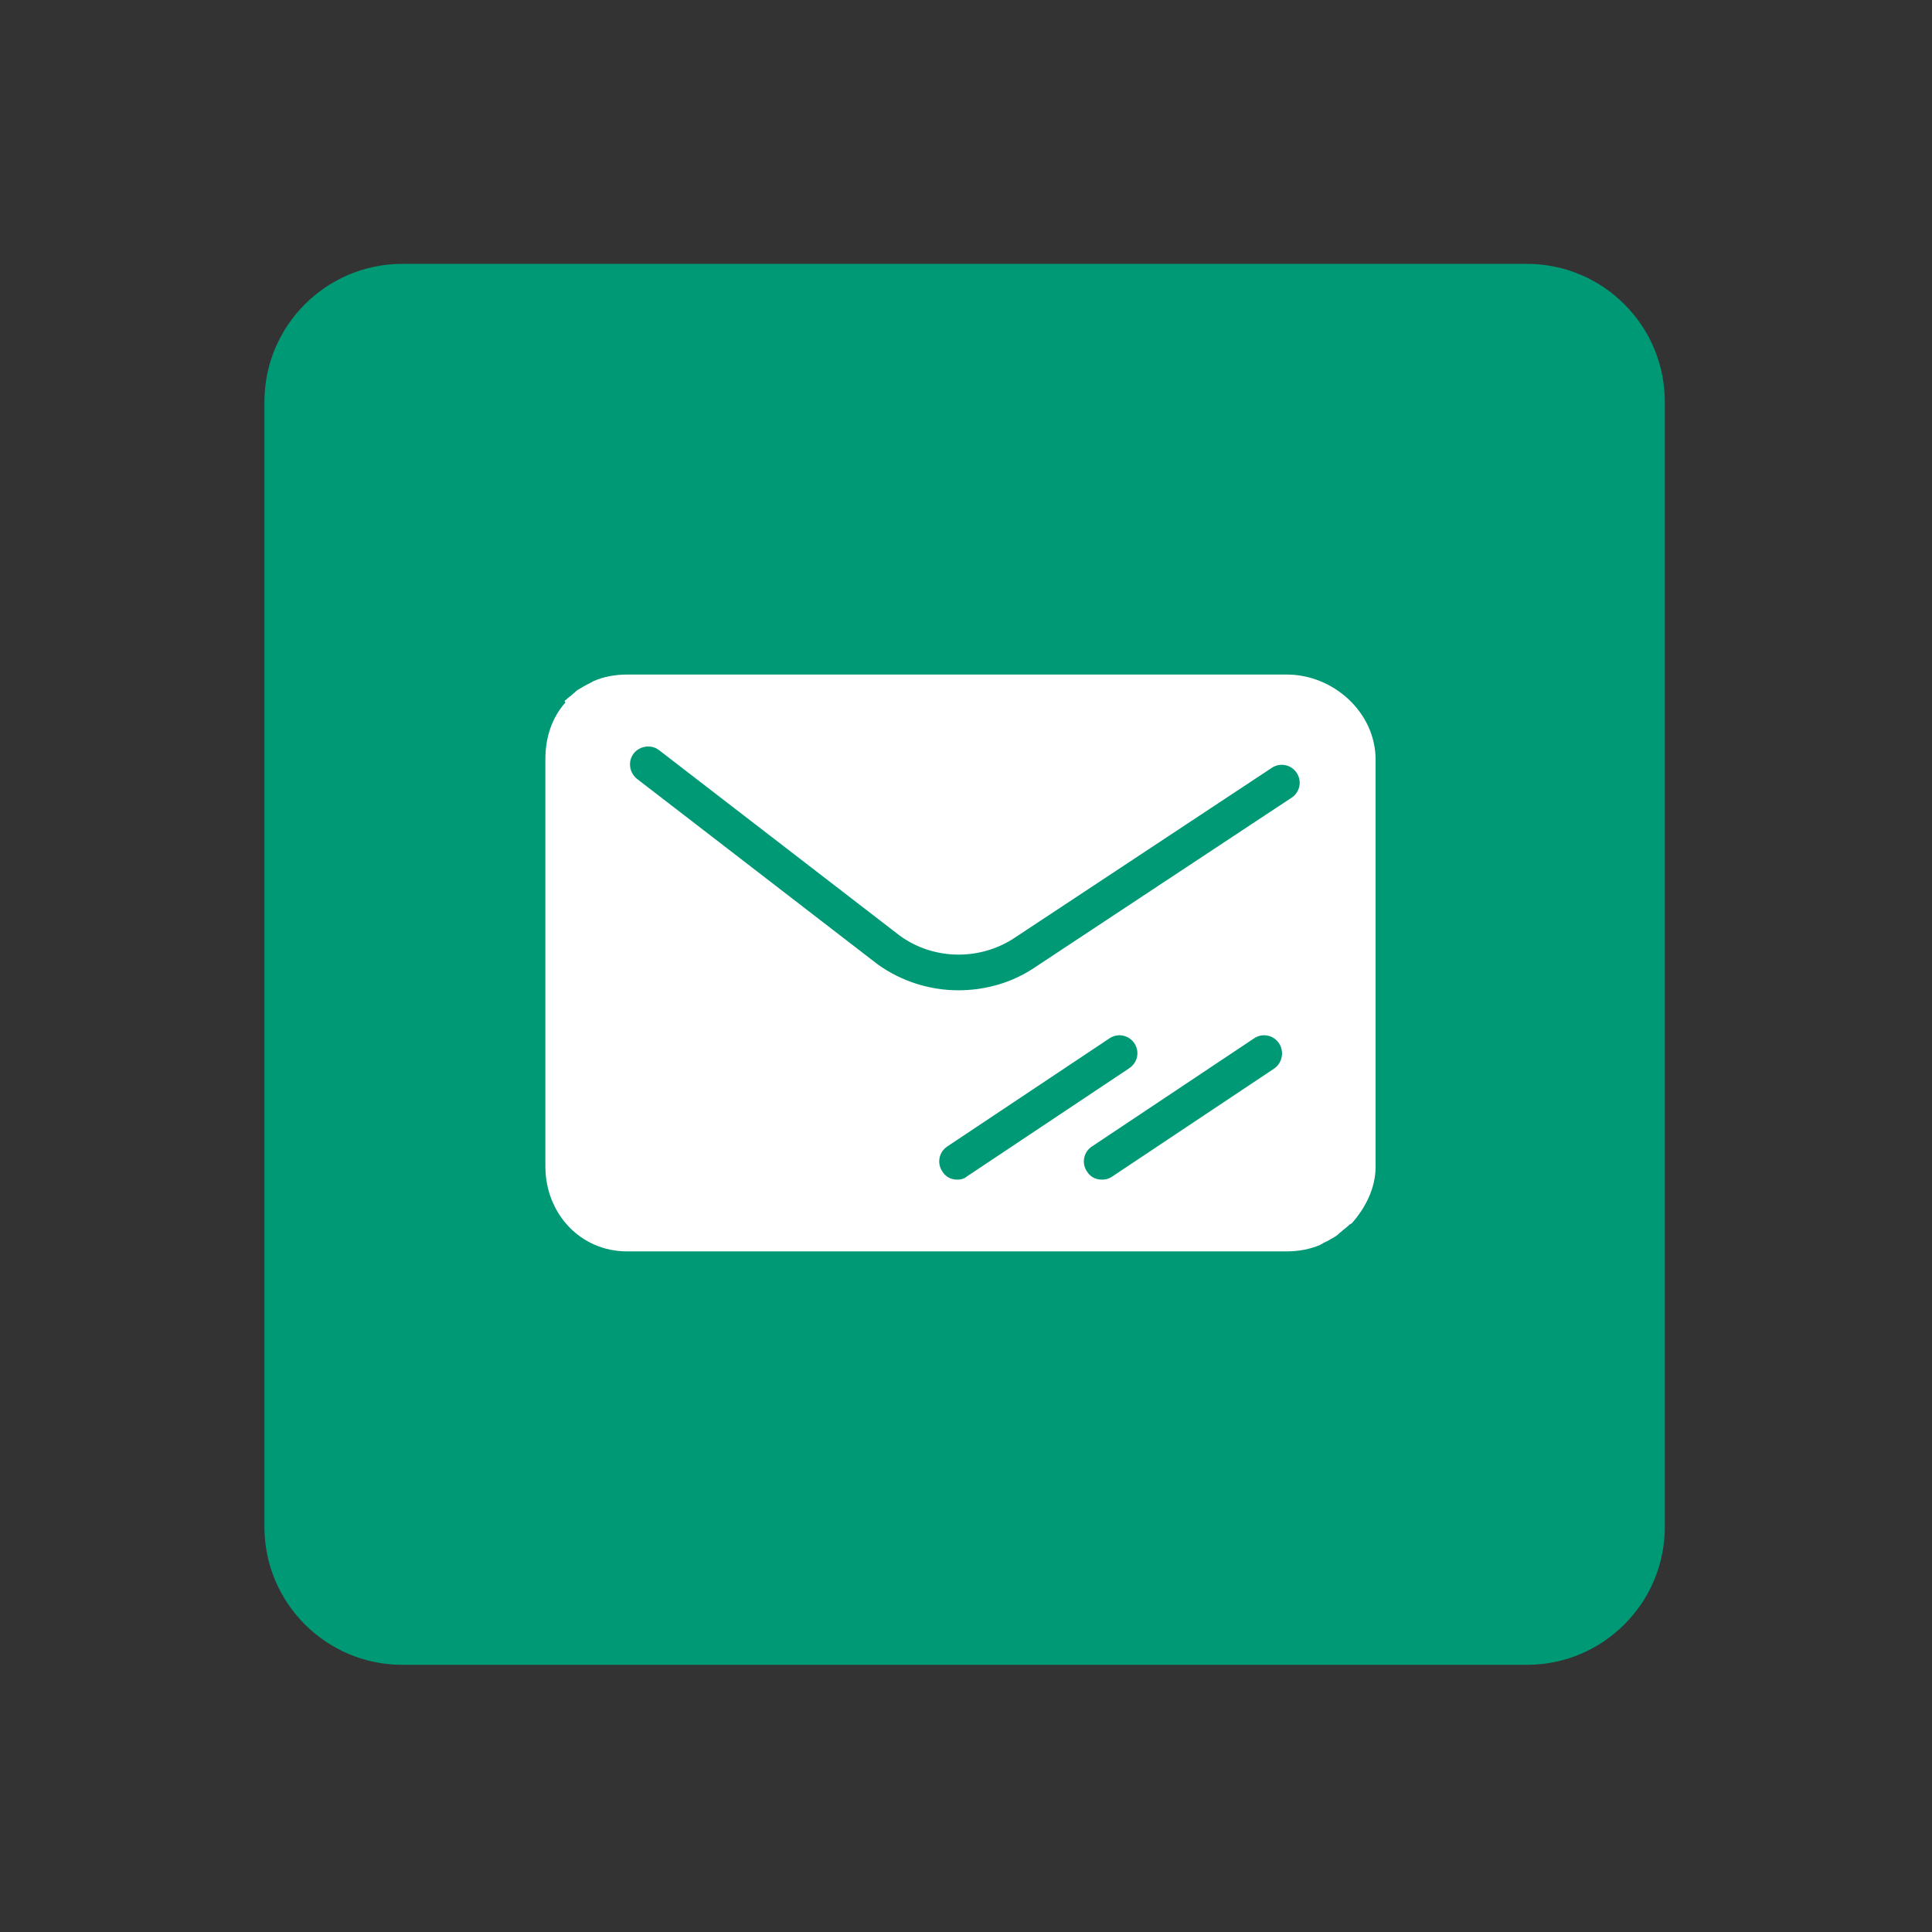
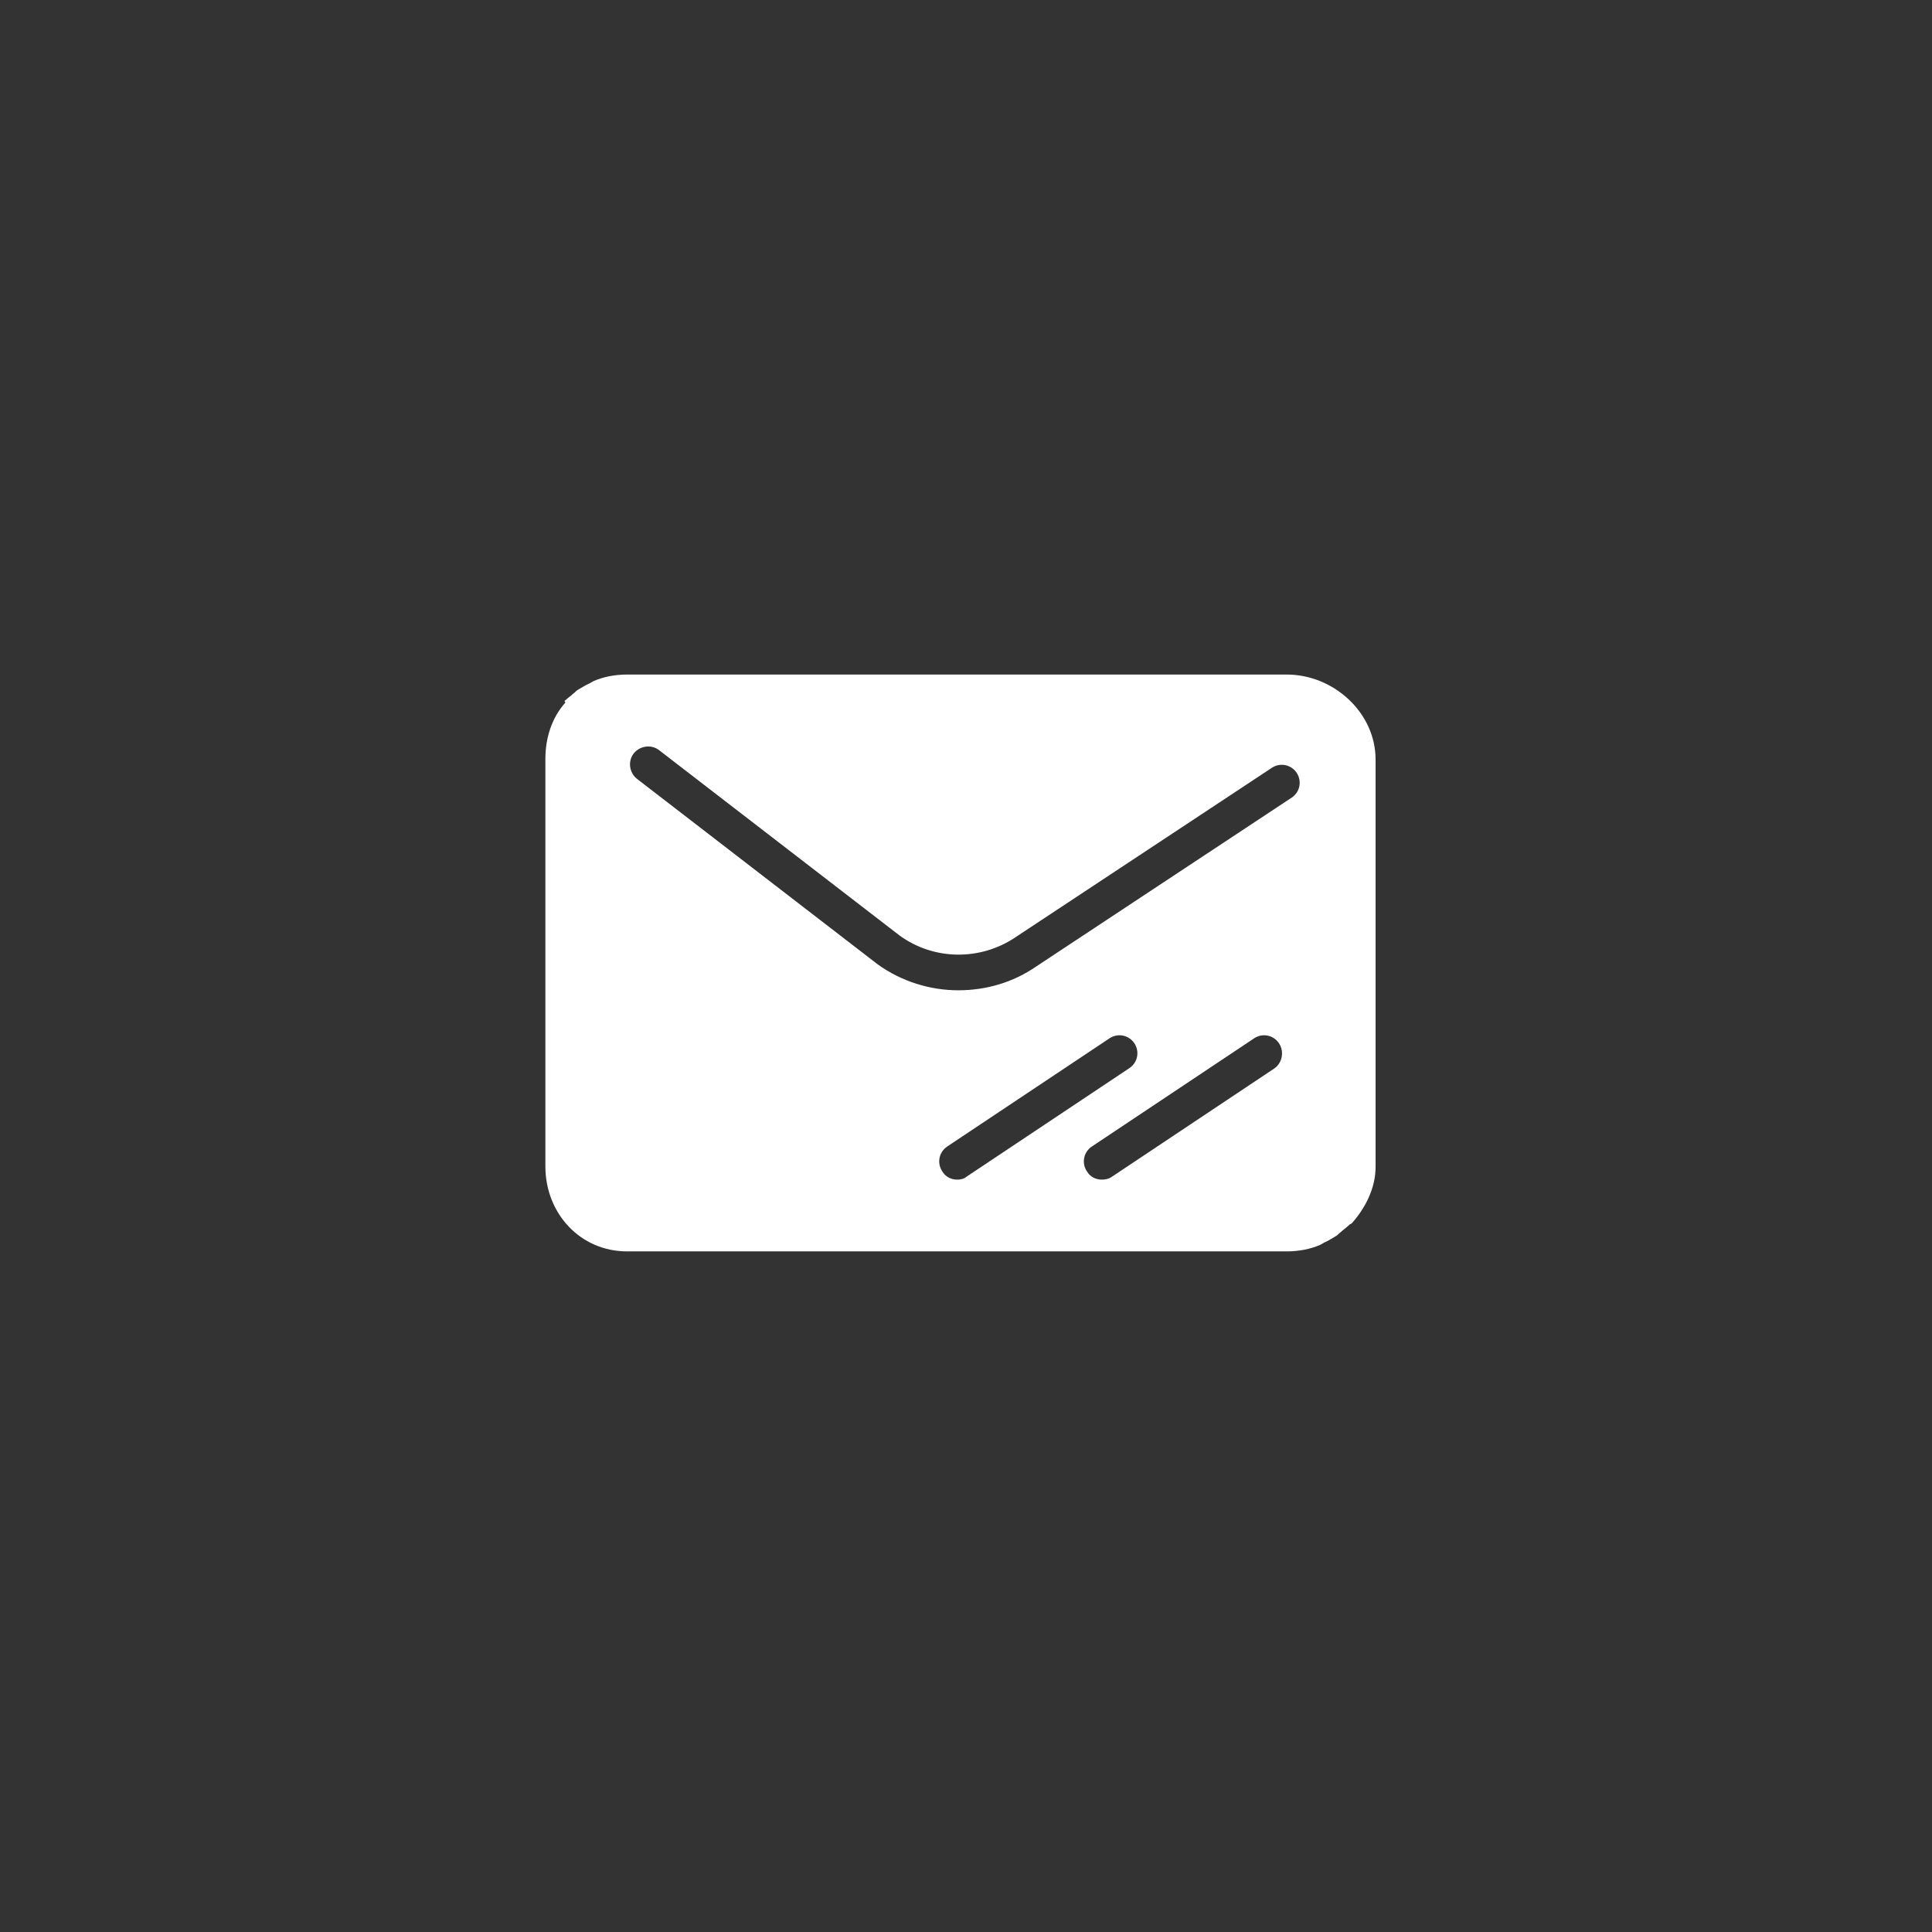
<svg xmlns="http://www.w3.org/2000/svg" id="Слой_1" x="0px" y="0px" viewBox="0 0 350 350" style="enable-background:new 0 0 350 350;" xml:space="preserve">
  <rect x="0" y="0" width="350" height="350" fill="#333333" stroke="none" />
  <style type="text/css"> .st0{fill:#009975;} .st1{fill:#FFFFFF;} </style>
  <g>
-     <path class="st0" d="M276.6,47.8H72.9c-13.8,0-25,11.2-25,25v203.8c0,13.8,11.2,25,25,25h203.7c13.8,0,25-11.2,25-25V72.8 C301.6,59,290.4,47.8,276.6,47.8z" />
-   </g>
+     </g>
  <path class="st1" d="M233.1,122.2H113.6c-1.1,0-2.1,0.1-3.2,0.3c0,0,0,0,0,0c-1,0.2-2,0.5-2.9,0.9c-0.2,0.1-0.5,0.3-0.7,0.4 c-0.7,0.3-1.3,0.7-2,1.1c-0.4,0.2-0.7,0.6-1,0.8c-0.4,0.4-0.9,0.7-1.3,1.1c-0.1,0.1-0.2,0.1-0.2,0.2c-0.1,0.1,0.2,0.2,0.1,0.3 c-2.4,2.7-3.6,6.3-3.6,10.2v14v59.8c0,8.5,6.3,15.4,14.8,15.4h119.5c1.1,0,2.1-0.1,3.2-0.3c0,0,0,0,0,0c1-0.2,2-0.5,2.9-0.9 c0.2-0.1,0.5-0.3,0.7-0.4c0.7-0.3,1.3-0.7,2-1.1c0.4-0.2,0.7-0.6,1-0.8c0.4-0.4,0.9-0.7,1.3-1.1c0.1-0.1,0.2-0.1,0.2-0.2 c0.1-0.1,0.4-0.2,0.5-0.3c2.4-2.7,4.3-6.3,4.3-10.2v-14v-59.8C249.2,129.1,241.6,122.2,233.1,122.2z M173.4,213.7 c-1.1,0-2.1-0.5-2.7-1.5c-1-1.5-0.6-3.5,0.9-4.5l29.4-19.6c1.5-1,3.5-0.6,4.5,0.9c1,1.5,0.6,3.5-0.9,4.5l-29.4,19.6 C174.6,213.6,174,213.7,173.4,213.7z M230.8,193.6l-29.4,19.6c-0.6,0.4-1.2,0.5-1.8,0.5c-1.1,0-2.1-0.5-2.7-1.5 c-1-1.5-0.6-3.5,0.9-4.5l29.4-19.6c1.5-1,3.5-0.6,4.5,0.9C232.7,190.5,232.3,192.6,230.8,193.6z M234,144.5l-46.3,30.6 c-4.2,2.9-9.1,4.3-14.1,4.3c-5.1,0-10.3-1.6-14.6-4.7l-43.6-33.6c-1.4-1.1-1.7-3.2-0.6-4.6c1.1-1.4,3.2-1.7,4.6-0.6l43.6,33.6 c6.2,4.5,14.7,4.6,21.1,0.2l46.3-30.6c1.5-1,3.5-0.6,4.5,0.9C235.9,141.5,235.5,143.5,234,144.5z" />
</svg>